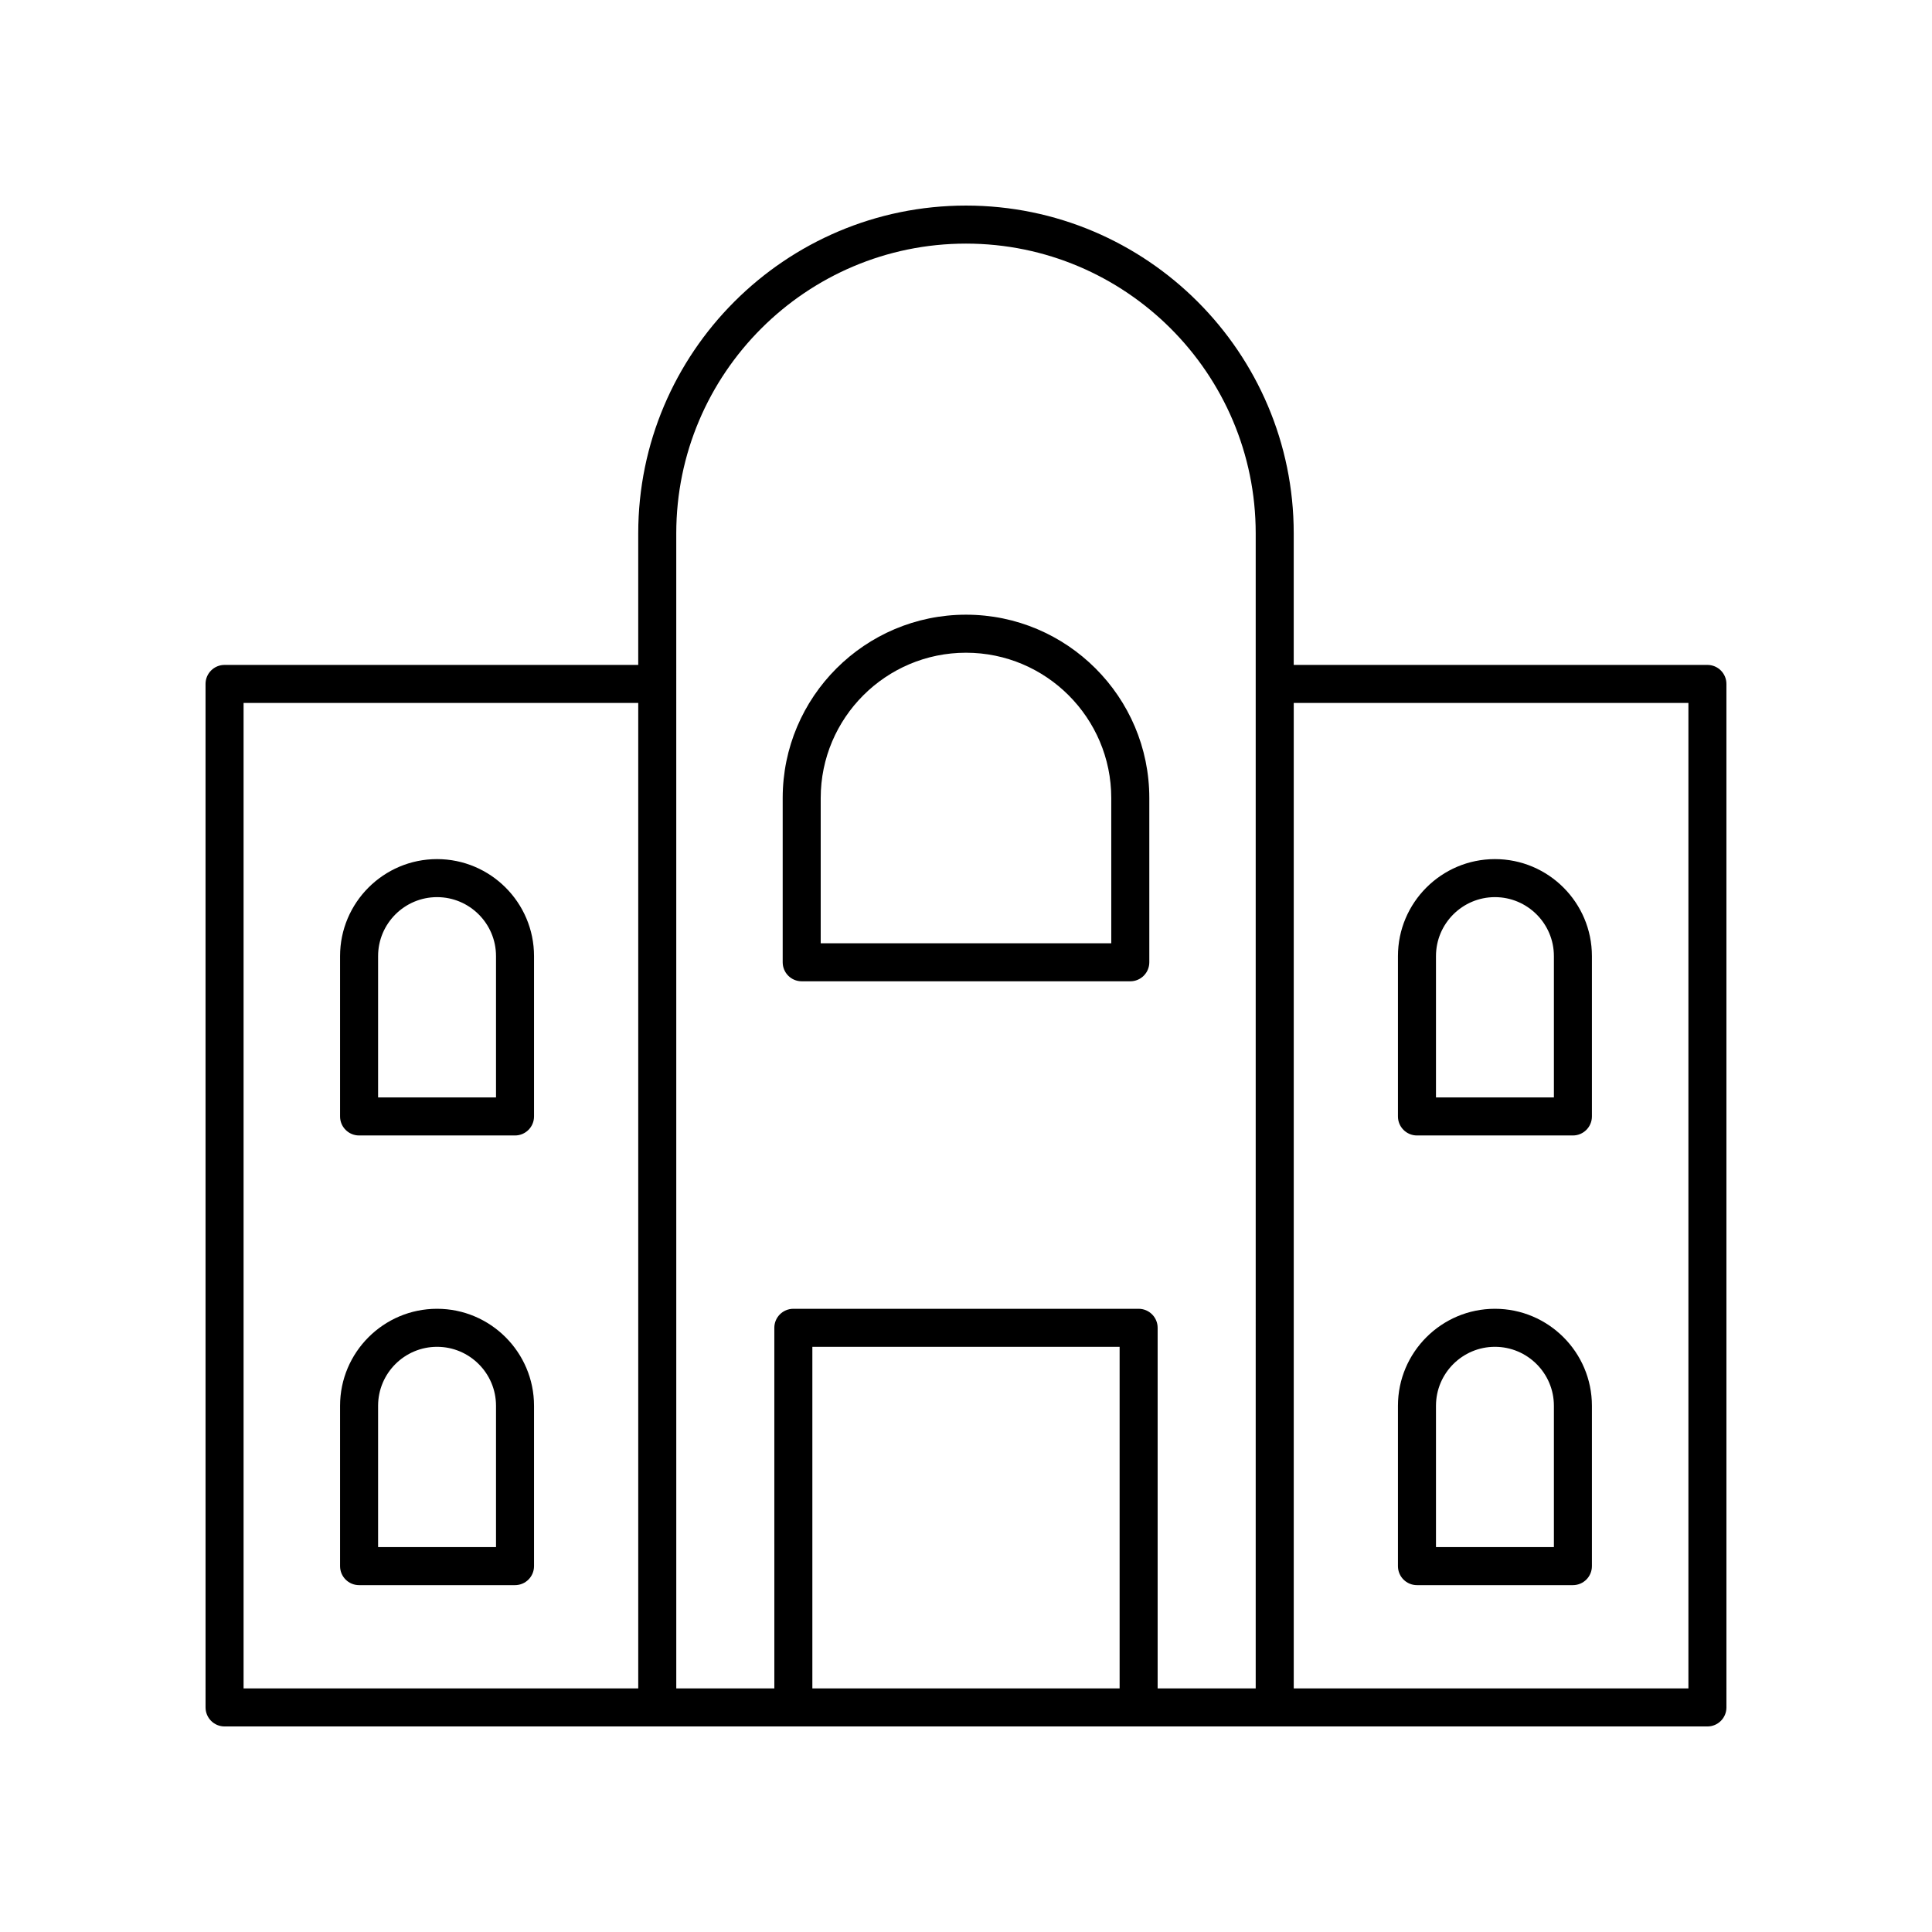
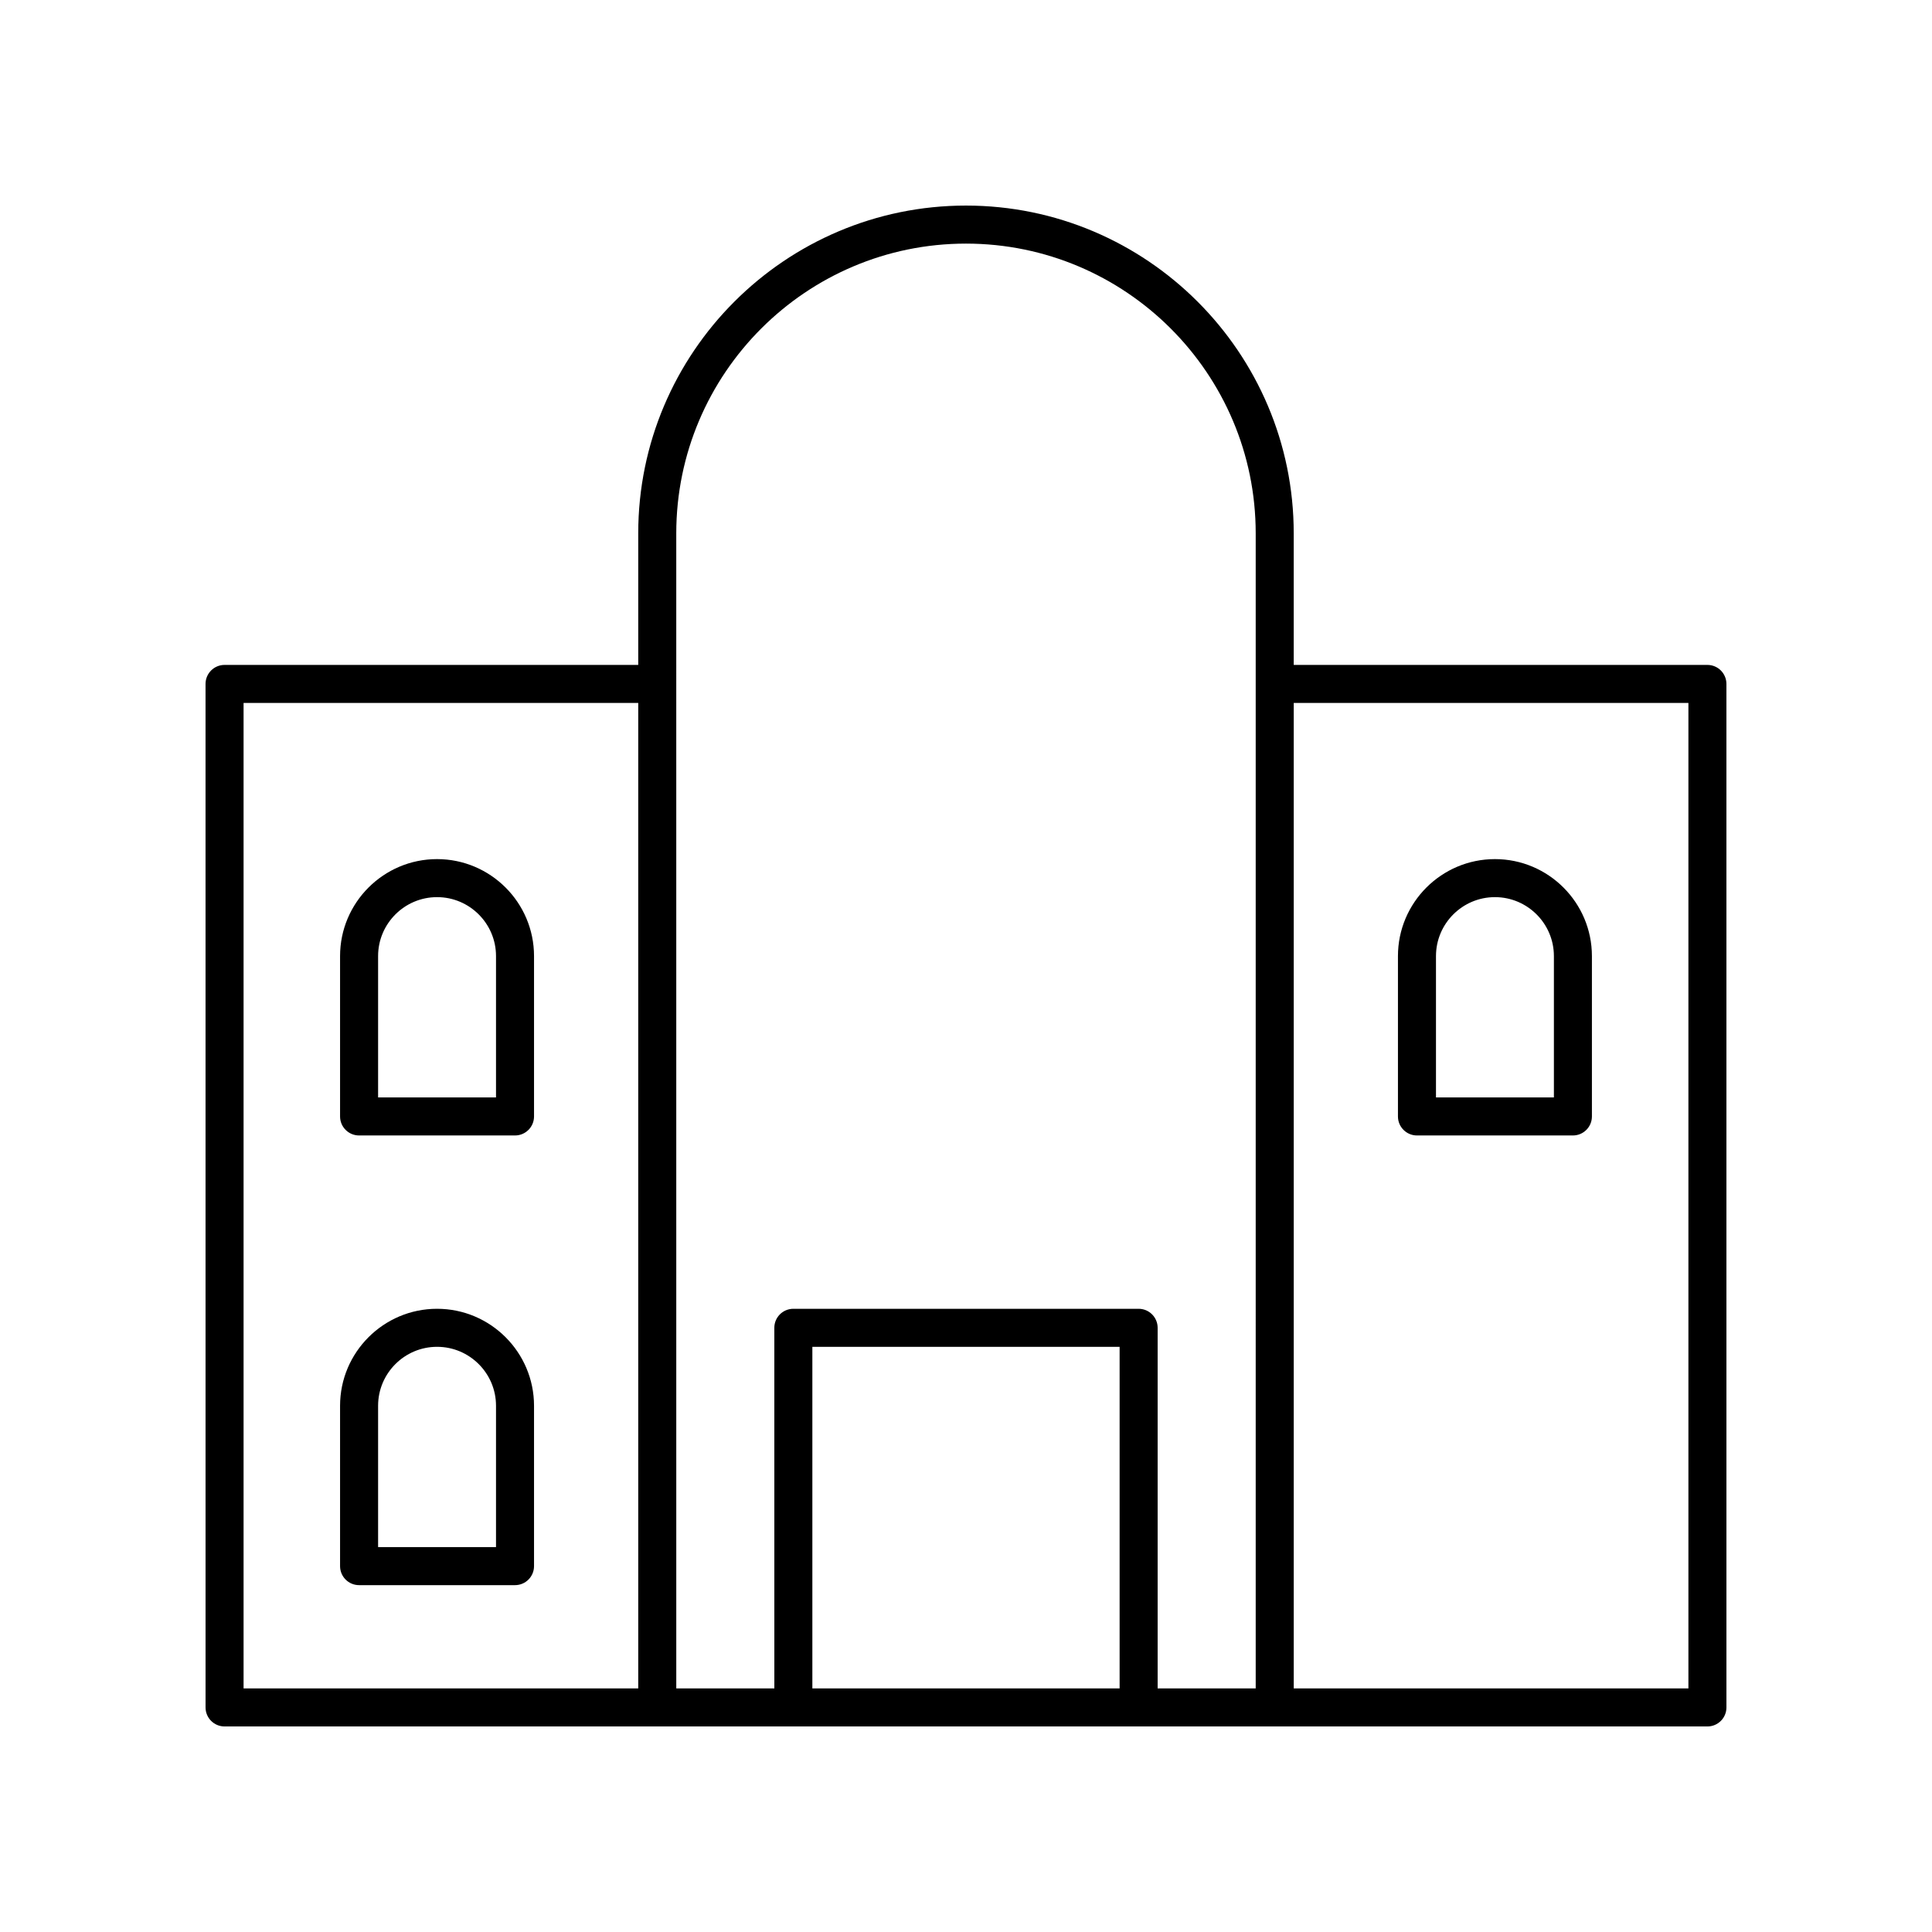
<svg xmlns="http://www.w3.org/2000/svg" fill="#000000" width="800px" height="800px" version="1.1" viewBox="144 144 512 512">
  <g>
-     <path d="m400 306.9c-26.785 0-48.578 21.789-48.578 48.574v43.539c0 2.781 2.254 5.039 5.039 5.039h87.078c2.781 0 5.039-2.254 5.039-5.039v-43.539c0-26.781-21.793-48.574-48.578-48.574zm38.5 87.078h-77.004v-38.5c0-21.227 17.273-38.5 38.5-38.5 21.23 0 38.5 17.273 38.5 38.5z" />
    <path d="m596.48 320.21h-109.63v-34.879c0-47.891-38.965-86.852-86.855-86.852s-86.855 38.965-86.855 86.855v34.879l-109.63-0.004c-2.781 0-5.039 2.254-5.039 5.039l0.004 271.24c0 2.781 2.254 5.039 5.039 5.039h392.97c2.781 0 5.039-2.254 5.039-5.039l-0.004-271.24c0-2.781-2.258-5.039-5.039-5.039zm-283.34 271.24h-104.59v-261.16h104.59zm127.57 0h-81.426v-90.527h81.426zm36.066 0h-25.988v-95.566c0-2.781-2.254-5.039-5.039-5.039h-91.504c-2.781 0-5.039 2.254-5.039 5.039l0.004 95.566h-25.988l-0.004-306.11c0-42.34 34.441-76.781 76.781-76.781 42.336 0 76.777 34.441 76.777 76.777zm114.67 0h-104.59v-261.16h104.59z" />
    <path d="m239.16 444.91h41.324c2.781 0 5.039-2.254 5.039-5.039v-42.496c0-14.172-11.531-25.703-25.703-25.703-14.168 0-25.699 11.531-25.699 25.703v42.496c0 2.781 2.258 5.039 5.039 5.039zm5.039-47.535c0-8.617 7.008-15.625 15.625-15.625s15.625 7.008 15.625 15.625v37.457h-31.25z" />
    <path d="m239.16 564.08h41.324c2.781 0 5.039-2.254 5.039-5.039v-42.496c0-14.172-11.531-25.703-25.703-25.703-14.168 0-25.699 11.531-25.699 25.703v42.496c0 2.785 2.258 5.039 5.039 5.039zm5.039-47.535c0-8.617 7.008-15.625 15.625-15.625s15.625 7.008 15.625 15.625v37.457h-31.25z" />
    <path d="m519.51 444.91h41.324c2.781 0 5.039-2.254 5.039-5.039v-42.496c0-14.172-11.531-25.703-25.699-25.703-14.172 0-25.703 11.531-25.703 25.703v42.496c0 2.781 2.258 5.039 5.039 5.039zm5.039-47.535c0-8.617 7.008-15.625 15.625-15.625 8.613 0 15.625 7.008 15.625 15.625v37.457h-31.25z" />
-     <path d="m519.51 564.08h41.324c2.781 0 5.039-2.254 5.039-5.039v-42.496c0-14.172-11.531-25.703-25.699-25.703-14.172 0-25.703 11.531-25.703 25.703v42.496c0 2.785 2.258 5.039 5.039 5.039zm5.039-47.535c0-8.617 7.008-15.625 15.625-15.625 8.613 0 15.625 7.008 15.625 15.625v37.457h-31.25z" />
  </g>
</svg>